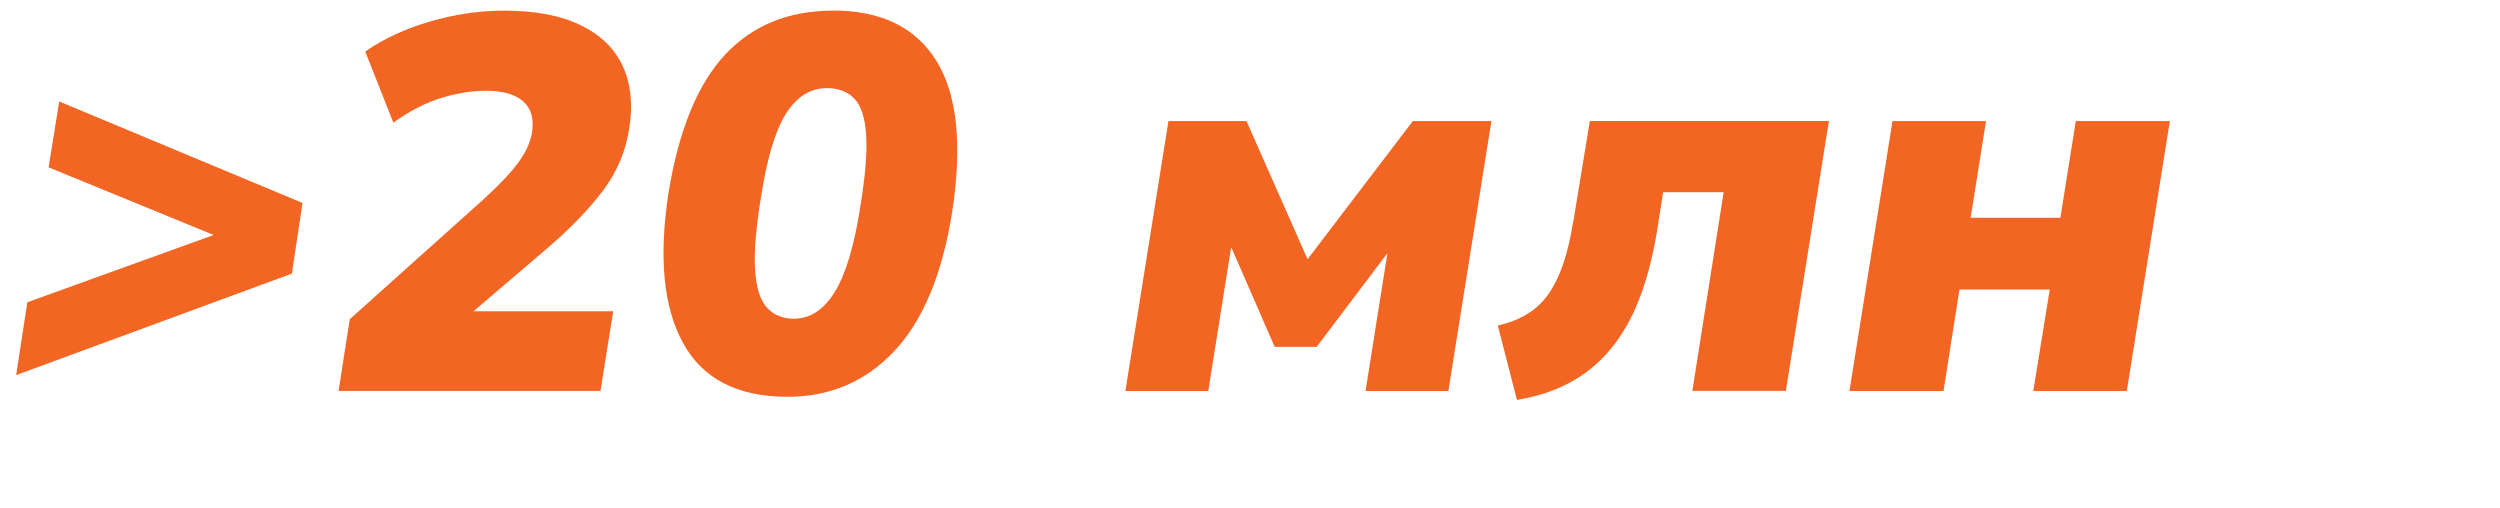
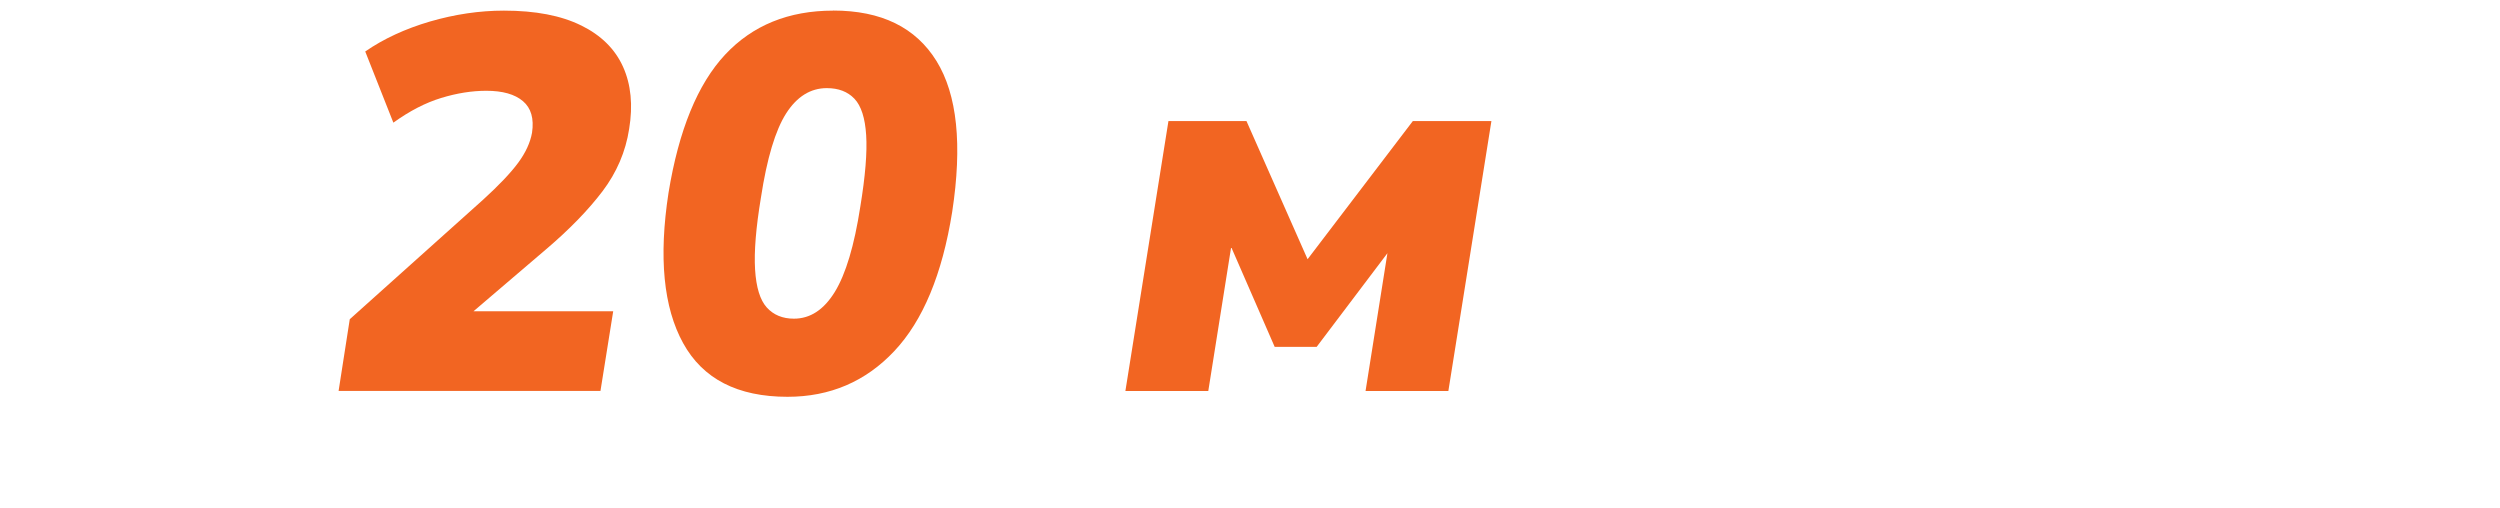
<svg xmlns="http://www.w3.org/2000/svg" id="Layer_1" data-name="Layer 1" viewBox="0 0 320 65">
  <defs>
    <style> .cls-1 { fill: #f26522; } </style>
  </defs>
-   <polygon class="cls-1" points="6.22 21.42 27.35 30.08 3.5 38.69 2.07 48.01 37.36 35.02 38.72 25.98 7.58 12.99 6.22 21.42" />
  <path class="cls-1" d="M74.39,3.26c-2.56-1.27-5.86-1.9-9.89-1.9-3.13,0-6.28.47-9.45,1.39-3.17.93-5.94,2.21-8.3,3.84l3.6,9.11c2.08-1.5,4.12-2.55,6.12-3.16,1.99-.61,3.92-.92,5.78-.92,2.08,0,3.65.44,4.69,1.33,1.04.88,1.43,2.23,1.16,4.04-.23,1.27-.82,2.55-1.77,3.84-.95,1.29-2.45,2.87-4.49,4.73l-17.07,15.3-1.43,9.18h33.52l1.63-10.2h-17.88l9.24-7.89c3.04-2.58,5.46-5.08,7.28-7.48,1.81-2.4,2.95-5.05,3.4-7.96.5-3.04.24-5.69-.78-7.96-1.02-2.27-2.81-4.04-5.37-5.3Z" />
  <path class="cls-1" d="M106.65,1.36c-5.71,0-10.33,1.88-13.84,5.64-3.51,3.76-5.93,9.66-7.24,17.68-1.27,8.25-.65,14.67,1.87,19.24,2.52,4.58,6.97,6.87,13.36,6.87,5.44,0,10-1.95,13.67-5.85s6.14-9.84,7.41-17.82c1.31-8.57.65-15.01-2.01-19.31s-7.06-6.46-13.23-6.46ZM110.12,26.45c-.77,4.99-1.86,8.62-3.26,10.91-1.41,2.29-3.15,3.43-5.24,3.43-1.45,0-2.61-.48-3.47-1.43-.86-.95-1.36-2.57-1.5-4.86-.14-2.29.11-5.36.75-9.21.77-5.03,1.85-8.62,3.23-10.78,1.38-2.15,3.12-3.23,5.2-3.23,1.5,0,2.67.45,3.54,1.36.86.91,1.36,2.46,1.5,4.66s-.11,5.25-.75,9.15Z" />
  <polygon class="cls-1" points="167.37 33.18 159.55 15.5 149.56 15.5 144.05 50.05 154.66 50.05 157.59 31.62 163.16 44.4 168.53 44.4 177.59 32.41 174.79 50.05 185.39 50.05 190.9 15.5 180.84 15.5 167.37 33.18" />
-   <path class="cls-1" d="M201.37,28.35c-.32,2.04-.74,3.83-1.26,5.37-.52,1.54-1.16,2.85-1.9,3.91s-1.67,1.93-2.75,2.58c-1.09.66-2.33,1.14-3.74,1.46l2.45,9.52c2.49-.41,4.73-1.13,6.7-2.18,1.97-1.04,3.71-2.45,5.2-4.22s2.73-3.9,3.71-6.39c.97-2.49,1.73-5.35,2.28-8.57l.82-5.23h7.75l-4.01,25.43h11.97l5.51-34.54h-30.6l-2.11,12.85Z" />
-   <polygon class="cls-1" points="265.7 15.5 263.73 27.88 252.24 27.88 254.21 15.5 242.24 15.5 236.73 50.05 248.77 50.05 250.81 37.06 262.37 37.06 260.26 50.05 272.23 50.05 277.74 15.5 265.7 15.5" />
</svg>